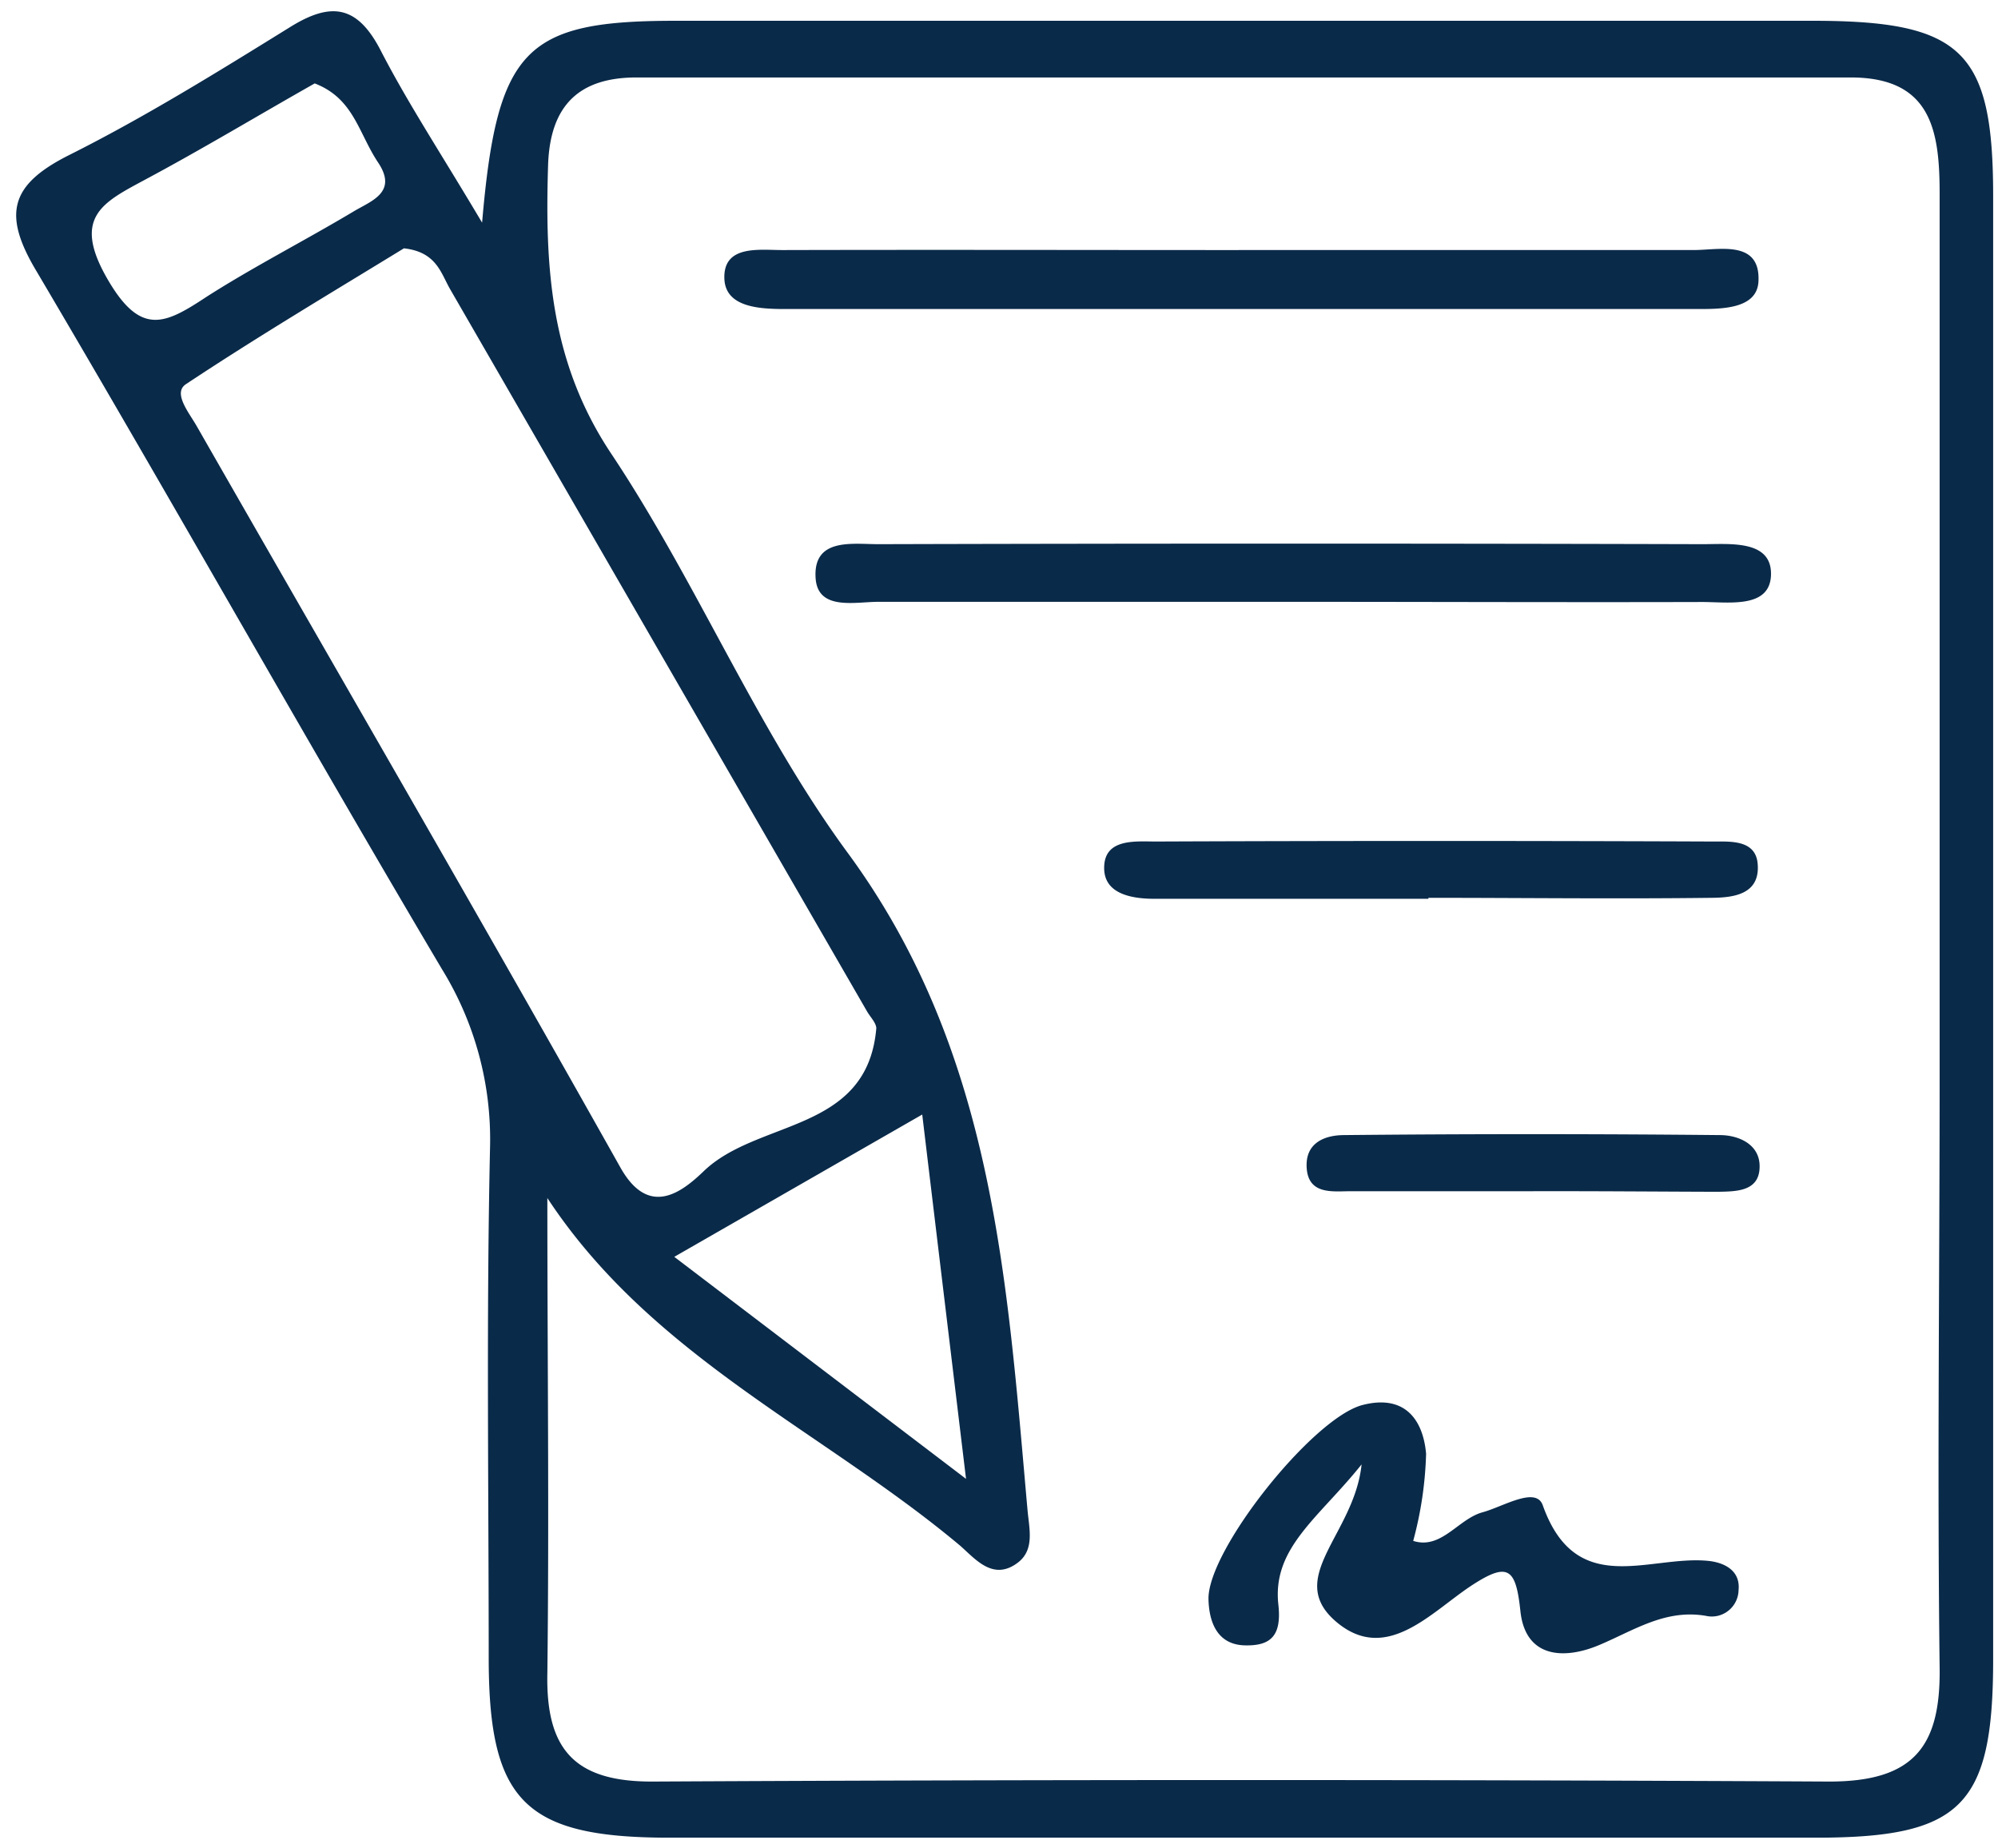
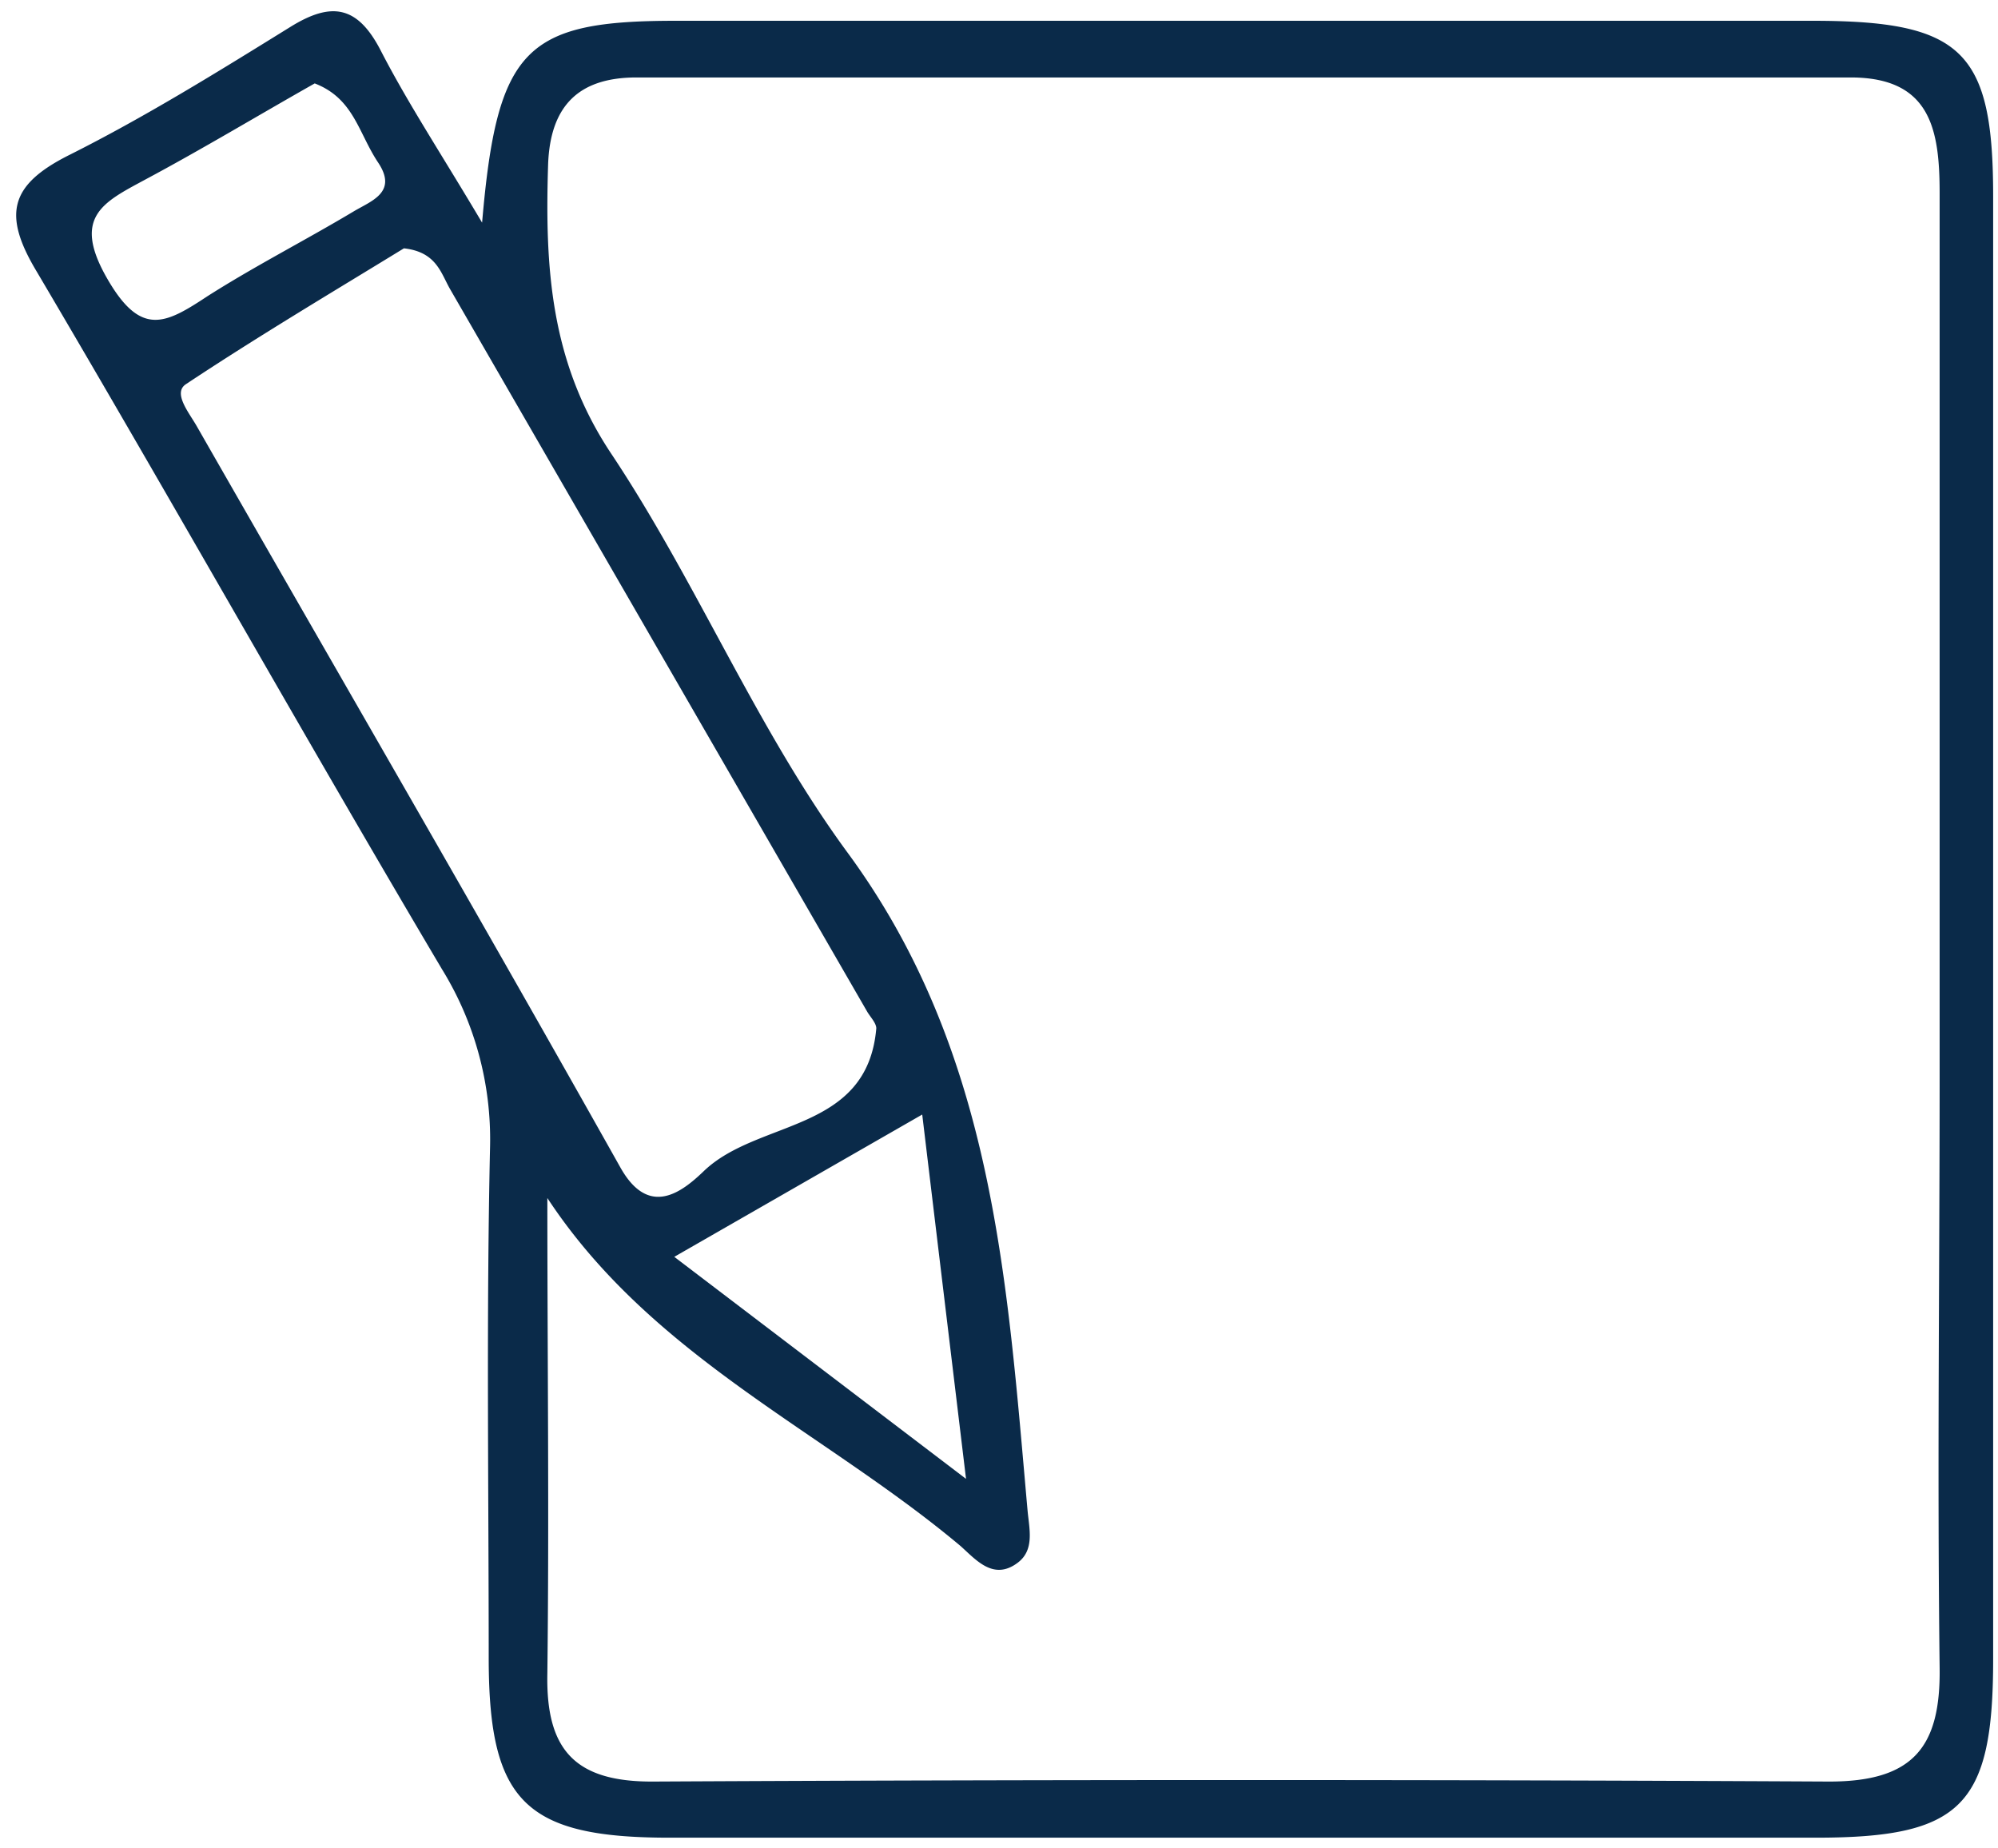
<svg xmlns="http://www.w3.org/2000/svg" width="80" height="74" fill="none">
  <path fill="#0A2A49" d="M19.303 8.914c.6-7 1.74-8.082 7.755-8.082h45.516c5.994 0 7.232 1.204 7.232 7.023v58.572c0 5.88-1.269 7.144-7.102 7.144H26.808c-5.766 0-7.224-1.44-7.24-7.106 0-6.855-.098-13.71.054-20.565a12.975 12.975 0 0 0-1.93-7.106C12.2 29.524 6.96 20.17 1.474 10.879.1 8.594.381 7.406 2.766 6.209c3.038-1.523 5.948-3.328 8.85-5.125 1.64-1.02 2.688-.876 3.623.929 1.086 2.11 2.4 4.098 4.064 6.9Zm2.613 39.05c0 6.337.076 12.681 0 19.041-.061 3.047 1.101 4.334 4.23 4.319 15.7-.081 31.398-.081 47.097 0 3.357 0 4.467-1.371 4.42-4.57-.098-7.868 0-15.736 0-23.611V7.74c0-2.537-.349-4.639-3.562-4.639H25.486c-2.279 0-3.456 1.097-3.54 3.489-.129 4.082.076 7.898 2.53 11.577 3.433 5.149 5.826 11.029 9.48 15.995 5.841 7.959 6.365 17.099 7.186 26.292.068.762.296 1.6-.403 2.117-.965.716-1.656-.121-2.279-.677-5.484-4.6-12.351-7.556-16.544-13.931ZM16.173 9.942c-2.757 1.69-5.788 3.488-8.728 5.438-.532.35.114 1.127.425 1.668 5.667 9.902 11.395 19.765 16.978 29.705 1.132 2.003 2.446.982 3.327.137 2.172-2.095 6.548-1.523 6.912-5.72 0-.206-.227-.442-.357-.655L18.02 11.572c-.372-.648-.547-1.485-1.846-1.63ZM36.926 44.62l-9.928 5.697 11.682 8.889c-.638-5.301-1.17-9.711-1.754-14.586ZM12.618 3.33c-2.279 1.288-4.512 2.636-6.837 3.878-1.648.89-2.886 1.477-1.519 3.892 1.368 2.414 2.355 1.873 4.041.761 1.9-1.21 3.92-2.239 5.857-3.397.699-.419 1.778-.761.98-1.957-.798-1.196-.972-2.575-2.56-3.176h.038Z" />
-   <path fill="#0A2A49" d="M49.596 10.01h18.23c1.004 0 2.652-.418 2.584 1.234-.038 1.15-1.52 1.128-2.5 1.128H31.45c-1.026 0-2.4-.061-2.446-1.211-.053-1.387 1.436-1.143 2.362-1.15 6.077-.016 12.154 0 18.231 0Zm4.922 48.617c-1.709 2.14-3.577 3.328-3.334 5.598.144 1.265-.304 1.676-1.352 1.646-1.049-.031-1.42-.861-1.444-1.844-.045-1.957 4.163-7.25 6.16-7.776 1.695-.442 2.432.579 2.553 1.95a14.87 14.87 0 0 1-.516 3.488c1.124.358 1.792-.868 2.765-1.142.828-.221 2.15-1.06 2.423-.282 1.337 3.755 4.261 1.988 6.624 2.224.6.06 1.298.358 1.215 1.173a1.078 1.078 0 0 1-.835 1.028 1.068 1.068 0 0 1-.472 0c-1.633-.282-2.901.594-4.284 1.173-1.382.579-2.947.533-3.145-1.371-.182-1.714-.493-1.973-1.96-1.013-1.617 1.066-3.387 3.115-5.37 1.485-2.165-1.782.684-3.519.972-6.337Zm-2.643-34.533H35.163c-.926 0-2.423.365-2.506-.953-.107-1.645 1.519-1.348 2.552-1.355 10.984-.03 21.97-.03 32.96 0 1.086 0 2.765-.183 2.742 1.21-.023 1.395-1.724 1.098-2.788 1.105-5.408.015-10.832-.007-16.248-.007Zm5.317 11.889H46.224c-.89 0-2.021-.183-2.013-1.241 0-1.189 1.26-1.052 2.073-1.052 7.44-.03 14.876-.03 22.31 0 .699 0 1.717-.076 1.785.914.091 1.211-.987 1.333-1.846 1.34-3.798.047-7.596 0-11.34 0v.039Zm4.041 11.707h-7.155c-.691 0-1.664.152-1.755-.891-.091-1.044.714-1.349 1.474-1.356a763.992 763.992 0 0 1 15.063 0c.76 0 1.603.373 1.595 1.257 0 1.02-.965.997-1.686 1.013-2.507-.008-5.021-.03-7.536-.023Z" />
</svg>